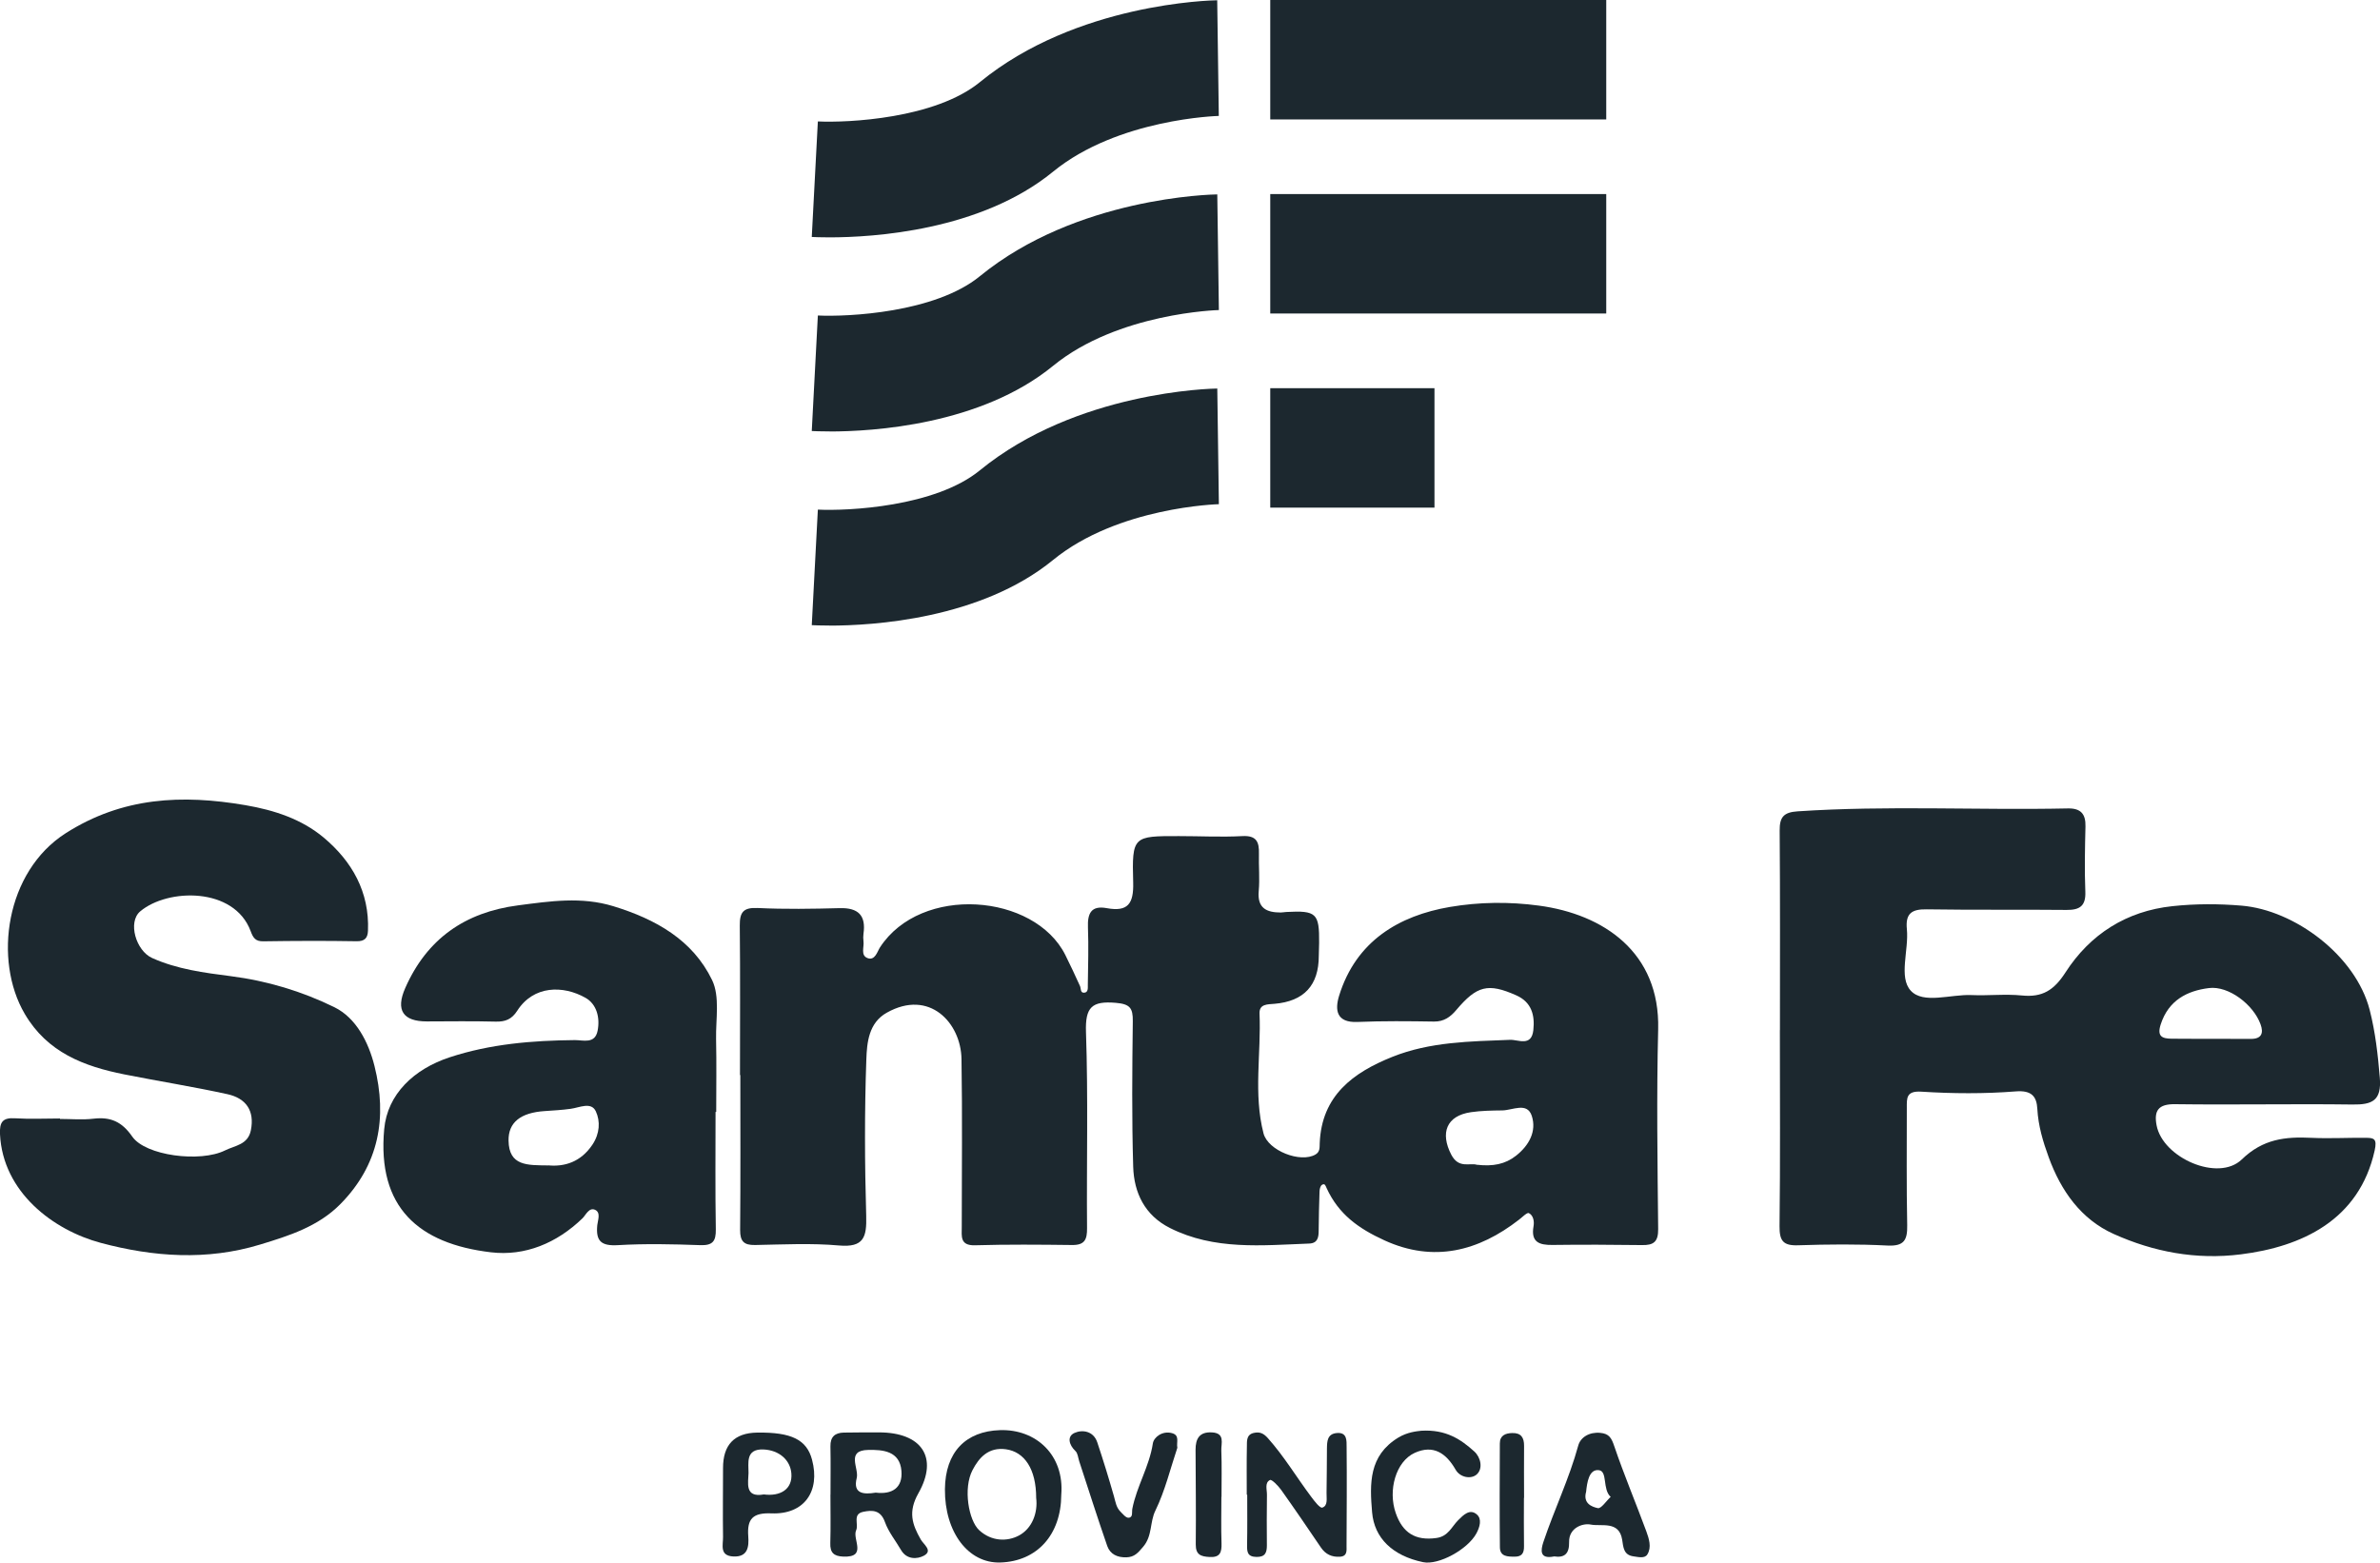
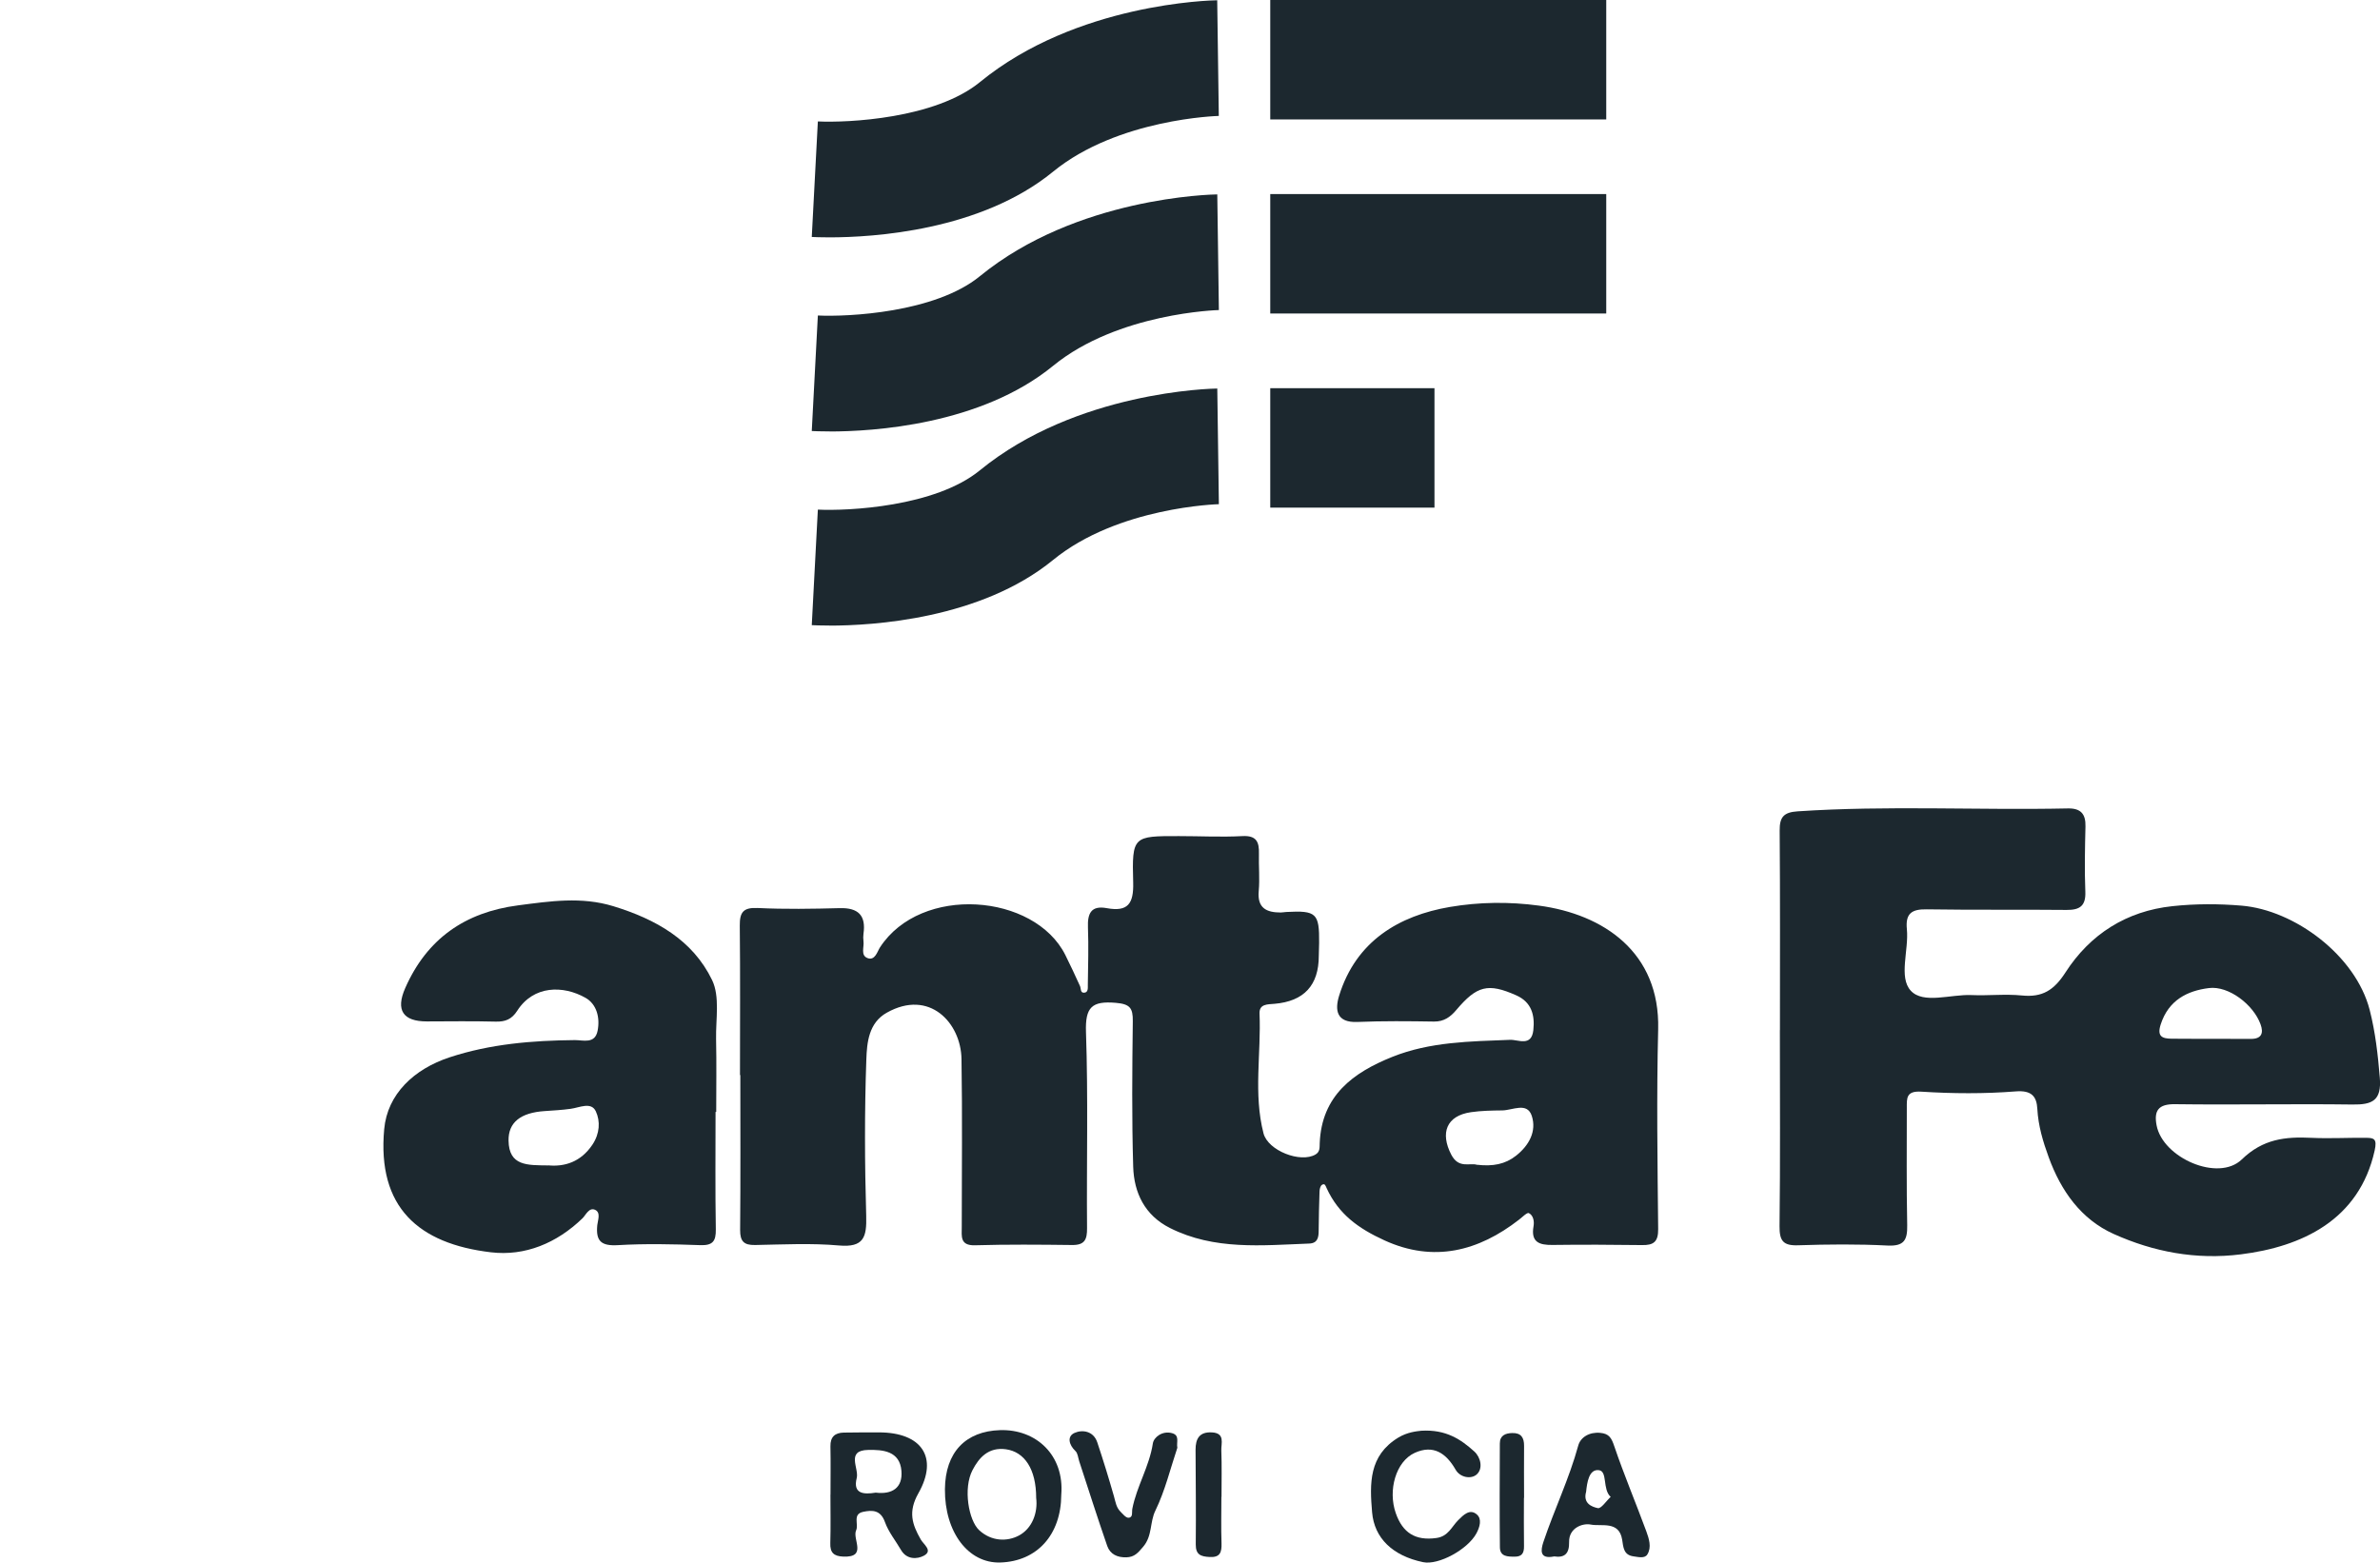
<svg xmlns="http://www.w3.org/2000/svg" id="Capa_2" viewBox="0 0 359.42 236">
  <defs>
    <style>
      .cls-1 {
        fill: #1c282f;
      }
    </style>
  </defs>
  <g id="Capa_1-2" data-name="Capa_1">
    <g>
      <g id="K6XWNK.tif">
        <g>
          <path class="cls-1" d="M111.75,162.36c0-7.52.05-15.03-.03-22.55-.02-2.03.52-2.77,2.71-2.67,4.12.2,8.26.13,12.39.02,2.79-.07,3.98,1.09,3.58,3.87-.05.37-.05.76,0,1.13.12.88-.47,2.12.6,2.54,1.15.45,1.5-1.02,1.89-1.61,6.19-9.51,23.32-8.16,27.99,1.14.78,1.55,1.5,3.13,2.22,4.7.17.38.02,1.06.65,1,.6-.05.53-.71.53-1.14.04-2.91.13-5.83.02-8.73-.08-2.1.48-3.33,2.83-2.9,3.2.59,4.09-.66,4-3.88-.2-7.01,0-7.01,6.9-7,3.19,0,6.4.17,9.58,0,2.16-.12,2.56.9,2.51,2.67-.05,1.87.14,3.76-.03,5.62-.24,2.59,1.17,3.25,3.33,3.25.28,0,.56-.07.84-.08,4.53-.24,4.99.19,4.95,4.65,0,.66-.05,1.31-.05,1.97q0,6.68-6.69,7.25c-1.03.09-2.32,0-2.26,1.47.26,6.03-.94,12.12.6,18.09.67,2.61,5.58,4.53,7.85,3.2.72-.42.61-1.1.64-1.72.29-7.18,5.05-10.66,10.97-13.03,5.69-2.28,11.75-2.33,17.77-2.57,1.22-.05,3.24,1.09,3.52-1.46.25-2.29-.28-4.24-2.58-5.26-4.27-1.9-5.95-1.46-9.07,2.23-.87,1.03-1.85,1.75-3.35,1.73-3.85-.06-7.71-.1-11.55.06-3.22.14-3.44-1.83-2.78-3.97,2.56-8.27,9.06-12.09,16.73-13.4,4.42-.75,8.94-.81,13.45-.2,9.71,1.3,18.3,7.02,18,18.7-.25,10.04-.1,20.1,0,30.15.02,1.93-.69,2.45-2.43,2.42-4.51-.06-9.02-.08-13.53-.02-2.02.03-3.29-.44-2.86-2.83.13-.74-.03-1.64-.71-1.98-.26-.13-.99.61-1.48.99-6.13,4.77-12.89,6.52-20.32,3.13-4.03-1.84-6.94-4-8.73-7.87-.15-.31-.25-.83-.72-.51-.24.16-.35.64-.36.98-.07,1.97-.11,3.94-.13,5.91,0,1.02-.14,1.92-1.43,1.97-7.14.27-14.33,1.03-21.05-2.36-3.78-1.91-5.41-5.3-5.53-9.24-.22-7.32-.15-14.65-.06-21.98.03-2.01-.44-2.6-2.59-2.78-3.59-.3-4.61.65-4.48,4.42.34,9.85.08,19.73.16,29.59.02,1.75-.35,2.59-2.26,2.57-4.88-.06-9.77-.1-14.65.04-2.32.07-2.01-1.39-2.01-2.77,0-8.46.1-16.91-.04-25.37-.09-5.44-4.83-10.61-11.28-6.99-2.74,1.53-3,4.53-3.09,7.04-.28,7.88-.25,15.78-.02,23.67.09,3.2-.37,4.78-4.11,4.45-4.19-.37-8.44-.15-12.67-.07-1.7.03-2.27-.56-2.26-2.28.07-7.8.03-15.59.03-23.39-.02,0-.04,0-.06,0ZM223.06,175.92c2.39.27,4.24-.07,5.89-1.37,1.98-1.56,3.12-3.7,2.38-6-.69-2.14-2.88-.87-4.43-.84-1.59.02-3.2.04-4.77.27-3.71.54-4.66,3.15-2.96,6.42,1.13,2.17,2.83,1.17,3.89,1.53Z" />
          <path class="cls-1" d="M268.8,155.59c0-10.05.04-20.1-.04-30.15-.02-2.03.61-2.76,2.7-2.9,13.6-.91,27.21-.15,40.82-.44,1.92-.04,2.71.81,2.66,2.71-.08,3.29-.15,6.58-.02,9.86.09,2.16-.85,2.78-2.83,2.76-7.04-.07-14.08.02-21.12-.09-2.26-.04-3.24.61-3,3.01.31,3.16-1.28,7.25.59,9.28,1.9,2.06,6.03.52,9.18.66,2.53.11,5.09-.19,7.6.06,3.09.31,4.84-.78,6.58-3.48,3.71-5.76,9.19-9.27,16.16-10.01,3.46-.37,6.93-.37,10.41-.08,8.02.66,17.25,7.52,19.37,15.75.87,3.4,1.24,6.77,1.53,10.23.29,3.47-1.12,4.1-4.14,4.06-8.92-.12-17.84.07-26.76-.05-2.55-.04-3.23.98-2.81,3.19.93,4.92,9.31,8.59,12.86,5.16,3.21-3.11,6.58-3.46,10.51-3.27,2.72.13,5.45-.03,8.17,0,1.27,0,1.8.1,1.39,1.93-2.34,10.51-11.01,14.52-20.21,15.67-6.78.85-13.17-.37-19.2-3.08-4.92-2.21-7.96-6.5-9.81-11.58-.87-2.38-1.58-4.75-1.72-7.31-.1-1.88-.86-2.84-3.28-2.64-4.72.37-9.49.34-14.22.04-2.32-.15-2.21.98-2.21,2.43,0,5.92-.06,11.84.06,17.75.04,2.22-.46,3.18-2.96,3.06-4.5-.23-9.02-.19-13.52-.04-2.27.08-2.82-.69-2.8-2.89.12-9.86.05-19.73.05-29.59h-.02ZM336.85,156.91c1.03,0,2.06,0,3.09,0,1.62,0,1.92-.9,1.44-2.21-1.08-2.97-4.8-5.83-7.78-5.47-3.32.41-6.11,1.85-7.29,5.47-.61,1.87.24,2.16,1.64,2.18,2.96.04,5.93.01,8.9.02Z" />
-           <path class="cls-1" d="M9.06,169c1.69,0,3.4.16,5.07-.04,2.57-.3,4.28.45,5.84,2.7,1.99,2.89,10.25,3.96,14.02,2.09,1.49-.74,3.45-.85,3.89-3.02.61-3.01-.76-4.86-3.53-5.47-5.16-1.13-10.39-1.96-15.58-2.99-6.11-1.22-11.63-3.32-15.04-9.15-4.75-8.1-2.91-21.47,6.2-27.28,8.58-5.47,17.58-5.87,27.14-4.23,4.36.75,8.48,2.1,11.81,4.89,4.27,3.58,6.93,8.21,6.69,14.07-.04,1.09-.48,1.62-1.75,1.59-4.68-.08-9.37-.06-14.06.01-1.2.02-1.54-.54-1.91-1.54-2.49-6.69-12.53-6.48-16.68-2.98-1.91,1.62-.64,5.94,1.8,7.04,3.77,1.7,7.88,2.23,11.85,2.74,5.55.71,10.8,2.3,15.67,4.69,3.28,1.61,5.15,5.25,6.06,8.87,1.96,7.8.7,14.95-5.16,20.88-3.34,3.38-7.73,4.77-12.11,6.1-8.04,2.45-16.12,1.87-24.05-.25-7.19-1.92-14.8-7.66-15.23-16.4-.09-1.86.4-2.54,2.29-2.42,2.24.14,4.5.03,6.76.03,0,.02,0,.04,0,.05Z" />
          <path class="cls-1" d="M108.06,167.93c0,5.92-.06,11.83.04,17.75.03,1.82-.49,2.45-2.38,2.38-4.13-.15-8.27-.24-12.39,0-2.5.15-3.38-.57-3.13-3.03.08-.74.56-1.88-.32-2.3-.91-.44-1.44.81-1.9,1.26-3.9,3.78-8.71,5.76-13.84,5.15-10.93-1.29-17.2-6.79-16.12-18.6.48-5.29,4.5-9.08,9.88-10.85,6.15-2.02,12.49-2.54,18.91-2.6,1.25-.01,3.04.64,3.44-1.42.39-1.98-.15-4.01-1.82-4.96-3.37-1.91-7.85-1.91-10.32,1.95-.83,1.29-1.79,1.67-3.24,1.64-3.47-.09-6.94-.04-10.42-.03-3.57,0-4.74-1.68-3.25-5.05,3.27-7.41,8.99-11.43,17.04-12.48,4.84-.63,9.56-1.35,14.39.13,6.36,1.95,11.98,5.08,14.91,11.16,1.2,2.49.54,5.91.6,8.92.08,3.66.02,7.32.02,10.99-.03,0-.06,0-.09,0ZM82.81,176.01c2.44.23,4.9-.5,6.66-3.13,1.11-1.67,1.21-3.53.51-5.03-.7-1.49-2.46-.56-3.81-.38-1.29.18-2.6.25-3.9.34-3.68.24-5.51,1.73-5.47,4.46.06,3.86,2.84,3.71,6,3.75Z" />
          <path class="cls-1" d="M125.42,225.77c0-2.44.04-4.87-.01-7.31-.03-1.45.68-2.06,2.02-2.09,1.77-.03,3.54-.03,5.31-.03,6.4,0,9.05,3.73,5.95,9.2-1.59,2.81-.93,4.7.35,6.96.45.79,1.89,1.71.47,2.47-.98.52-2.57.62-3.43-.85-.82-1.41-1.9-2.73-2.44-4.24-.65-1.83-1.91-1.83-3.29-1.54-1.65.35-.64,1.88-1.06,2.79-.61,1.33,1.75,4.13-1.96,3.97-1.43-.06-1.99-.61-1.94-2.04.07-2.43.02-4.87.02-7.31,0,0,.01,0,.02,0ZM132.25,225.44c2.44.3,4.1-.69,3.88-3.3-.25-2.99-2.8-3.2-5.02-3.15-3.41.06-1.36,2.78-1.73,4.24-.61,2.42,1.07,2.5,2.87,2.21Z" />
          <path class="cls-1" d="M160.27,225.77c-.03,6.03-3.65,10.05-9.21,10.22-4.84.15-8.41-4.59-8.36-11.07.05-5.58,3.12-8.76,8.33-8.92,5.43-.17,9.73,3.77,9.24,9.77ZM156.48,226.24c0-4.36-1.76-6.96-4.57-7.35-2.65-.36-4.07,1.28-5.04,3.14-1.45,2.76-.59,7.62,1.01,9.09,1.87,1.72,4.25,1.72,5.97.81,2.02-1.06,2.91-3.45,2.63-5.7Z" />
          <path class="cls-1" d="M214.65,216.09c3.72-.22,5.98,1.31,8,3.14.95.86,1.35,2.56.37,3.45-.84.77-2.52.49-3.2-.71-1.45-2.53-3.39-3.8-6.17-2.54-2.86,1.3-4.08,5.67-2.86,9.12,1.03,2.95,2.95,4.19,6.14,3.74,1.79-.25,2.28-1.69,3.28-2.69.81-.81,1.76-1.77,2.81-.87.8.68.47,1.89-.06,2.87-1.32,2.43-5.72,4.83-8.05,4.34-4.61-.96-7.37-3.64-7.7-7.53-.37-4.34-.51-8.56,3.95-11.28,1.38-.84,2.79-.96,3.49-1.04Z" />
-           <path class="cls-1" d="M188.28,225.75c0-2.44-.03-4.88.02-7.31.01-.81-.08-1.77,1.05-2.02.87-.19,1.45.03,2.13.8,2.46,2.76,4.34,5.93,6.55,8.87.48.64,1.31,1.73,1.66,1.61.88-.29.62-1.41.64-2.21.05-2.25.03-4.5.06-6.75.02-1.05.05-2.16,1.46-2.3,1.63-.16,1.5,1.18,1.51,2.11.05,4.97.01,9.94-.01,14.92,0,.72.14,1.58-1,1.65-1.22.07-2.15-.35-2.86-1.38-1.98-2.92-3.97-5.84-6.01-8.71-.45-.63-1.43-1.63-1.69-1.5-.84.42-.44,1.47-.46,2.27-.04,2.53-.03,5.07-.01,7.6,0,1.07-.23,1.77-1.56,1.75-1.37-.02-1.45-.74-1.43-1.81.05-2.53.02-5.06.02-7.59h-.05Z" />
          <path class="cls-1" d="M234.68,235.08c-2.2.44-2.01-.94-1.61-2.16,1.64-4.9,3.9-9.57,5.27-14.58.34-1.26,1.67-2.08,3.31-1.93,1.37.12,1.72.79,2.14,2.04,1.47,4.32,3.25,8.54,4.83,12.83.4,1.1.83,2.4.16,3.49-.4.66-1.38.39-2.12.29-1.48-.21-1.51-1.38-1.69-2.53-.47-2.88-3.14-1.95-4.75-2.27-1.19-.24-3.31.48-3.26,2.65.04,1.74-.68,2.41-2.28,2.16ZM239.53,225.31c-.5,1.75.86,2.28,1.77,2.47.5.11,1.28-1.09,1.94-1.7-1.27-1.13-.44-3.86-1.77-4.03-1.54-.21-1.8,1.95-1.94,3.26Z" />
          <path class="cls-1" d="M177.79,218.69c-1.04,3.1-1.84,6.45-3.31,9.47-.86,1.76-.43,3.79-1.84,5.45-.8.94-1.31,1.56-2.54,1.6-1.37.04-2.45-.47-2.89-1.72-1.47-4.24-2.83-8.52-4.23-12.79-.17-.52-.21-1.2-.56-1.53-1-.95-1.31-2.23-.15-2.75,1.18-.53,2.87-.3,3.44,1.43.9,2.7,1.74,5.42,2.52,8.16.23.82.34,1.66.96,2.28.37.37.83.96,1.23.94.73-.03.48-.85.58-1.35.66-3.4,2.57-6.39,3.1-9.87.14-.94,1.43-1.95,2.88-1.56,1.23.33.65,1.34.82,2.23Z" />
-           <path class="cls-1" d="M114.36,216.37c5.16-.07,7.47,1.07,8.27,4.09,1.28,4.8-1.2,8.31-6.13,8.11-2.81-.11-3.7.82-3.5,3.47.11,1.53-.03,3.16-2.27,3.04-2.11-.11-1.52-1.75-1.54-2.94-.05-3.46,0-6.92,0-10.39q-.02-5.31,5.17-5.38ZM115.36,225.71c2.46.32,4.34-.76,4.15-3.17-.16-2.01-1.82-3.51-4.2-3.62-2.78-.12-2.25,2.1-2.27,3.55-.02,1.43-.65,3.78,2.31,3.24Z" />
          <path class="cls-1" d="M184.45,226.08c0,2.34-.06,4.68.02,7.02.04,1.34-.2,2.15-1.8,2.06-1.3-.07-2.1-.32-2.09-1.89.05-4.77-.01-9.55-.03-14.32,0-1.65.58-2.71,2.46-2.61,2.04.1,1.39,1.66,1.43,2.72.09,2.34.03,4.68.03,7.02-.01,0-.02,0-.03,0Z" />
          <path class="cls-1" d="M230.14,226.23c0,2.43-.03,4.86.01,7.28.02,1.02-.29,1.6-1.38,1.6-1.07,0-2.25.01-2.26-1.42-.06-5.23-.03-10.45-.01-15.68,0-1.21.84-1.55,1.89-1.57,1.33-.03,1.78.7,1.77,1.94-.03,2.61,0,5.23,0,7.84Z" />
        </g>
      </g>
      <rect class="cls-1" x="191.83" width="50.74" height="18.04" />
      <rect class="cls-1" x="191.83" y="29.31" width="50.74" height="18.04" />
      <rect class="cls-1" x="191.83" y="58.63" width="24.8" height="18.04" />
      <path class="cls-1" d="M125.27,35.85c-1.34,0-2.28-.04-2.68-.06l.92-17.45c4.52.22,17.71-.41,24.46-5.93C162.56.46,182.96.05,183.82.04l.24,17.47c-.12,0-15.22.4-25.03,8.42-10.93,8.94-27.21,9.92-33.77,9.92Z" />
      <path class="cls-1" d="M125.27,65.16c-1.34,0-2.28-.04-2.68-.06l.92-17.45c4.52.22,17.71-.41,24.46-5.93,14.6-11.94,35-12.35,35.86-12.36l.24,17.47c-.12,0-15.22.4-25.03,8.42-10.93,8.94-27.21,9.92-33.77,9.92Z" />
      <path class="cls-1" d="M125.27,94.48c-1.34,0-2.28-.04-2.68-.06l.92-17.45c4.52.22,17.71-.41,24.46-5.93,14.6-11.94,35-12.35,35.86-12.36l.24,17.47c-.12,0-15.22.4-25.03,8.42-10.93,8.94-27.21,9.92-33.77,9.92Z" />
    </g>
  </g>
</svg>